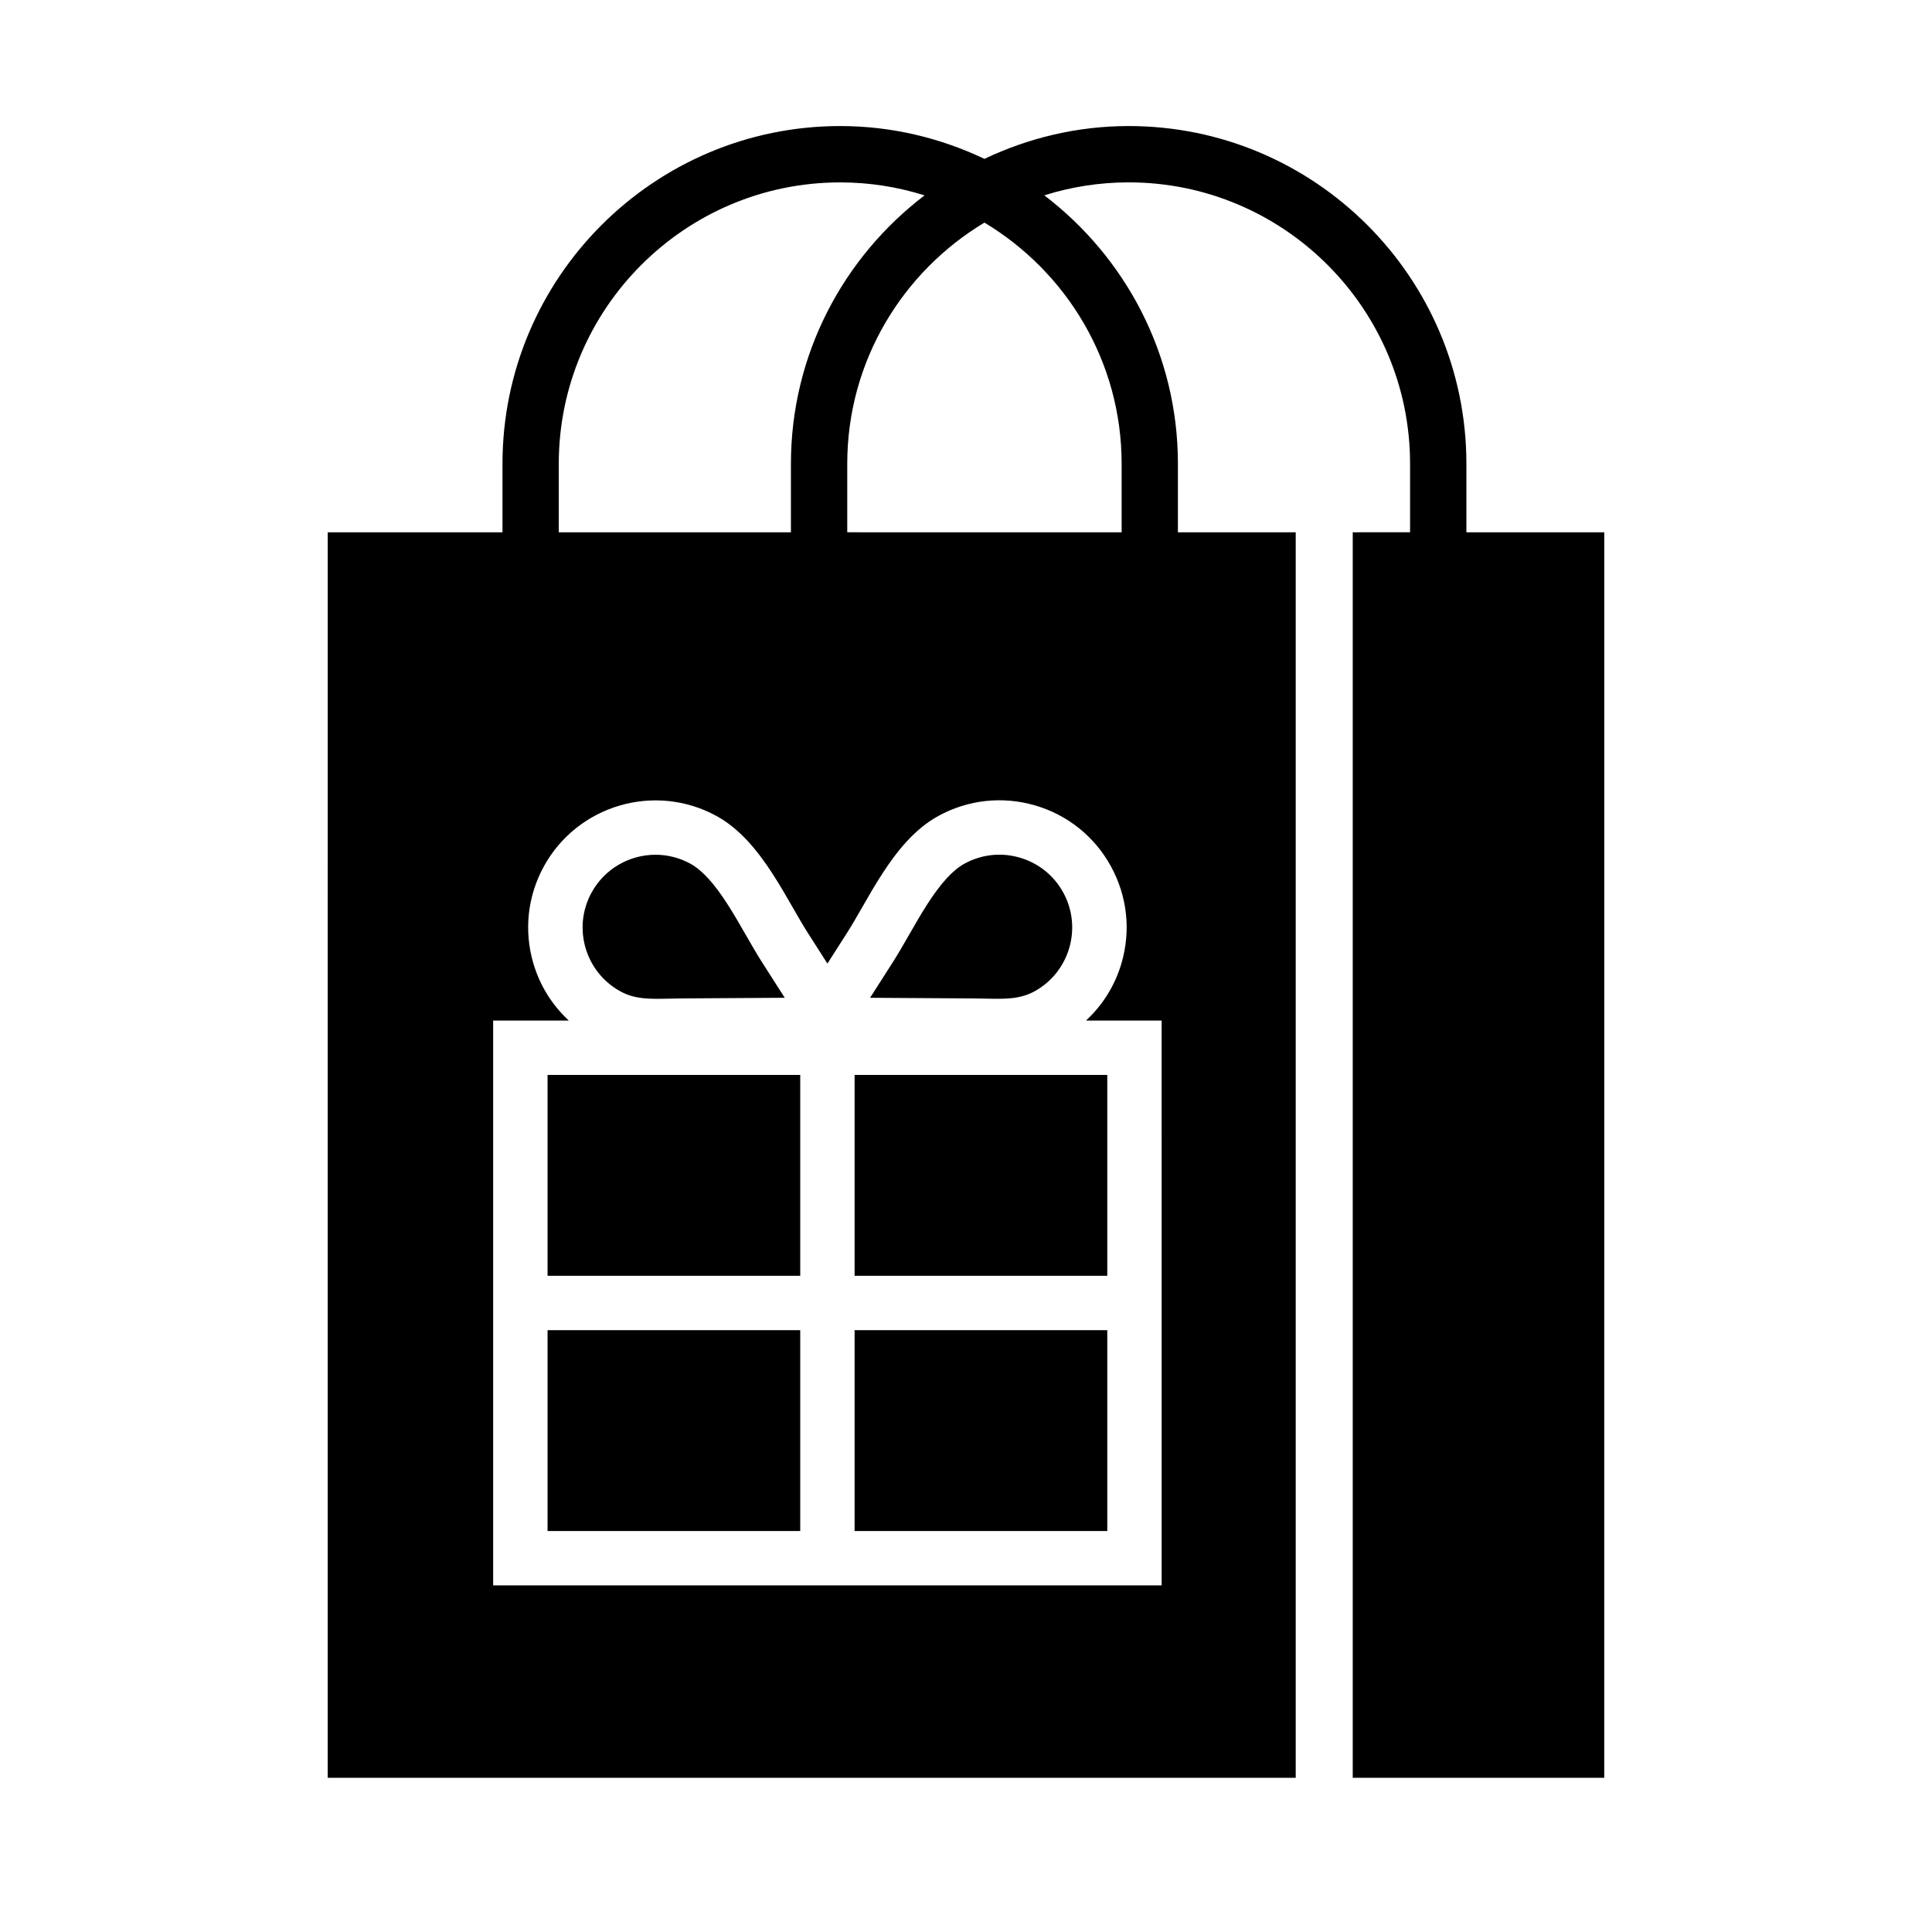
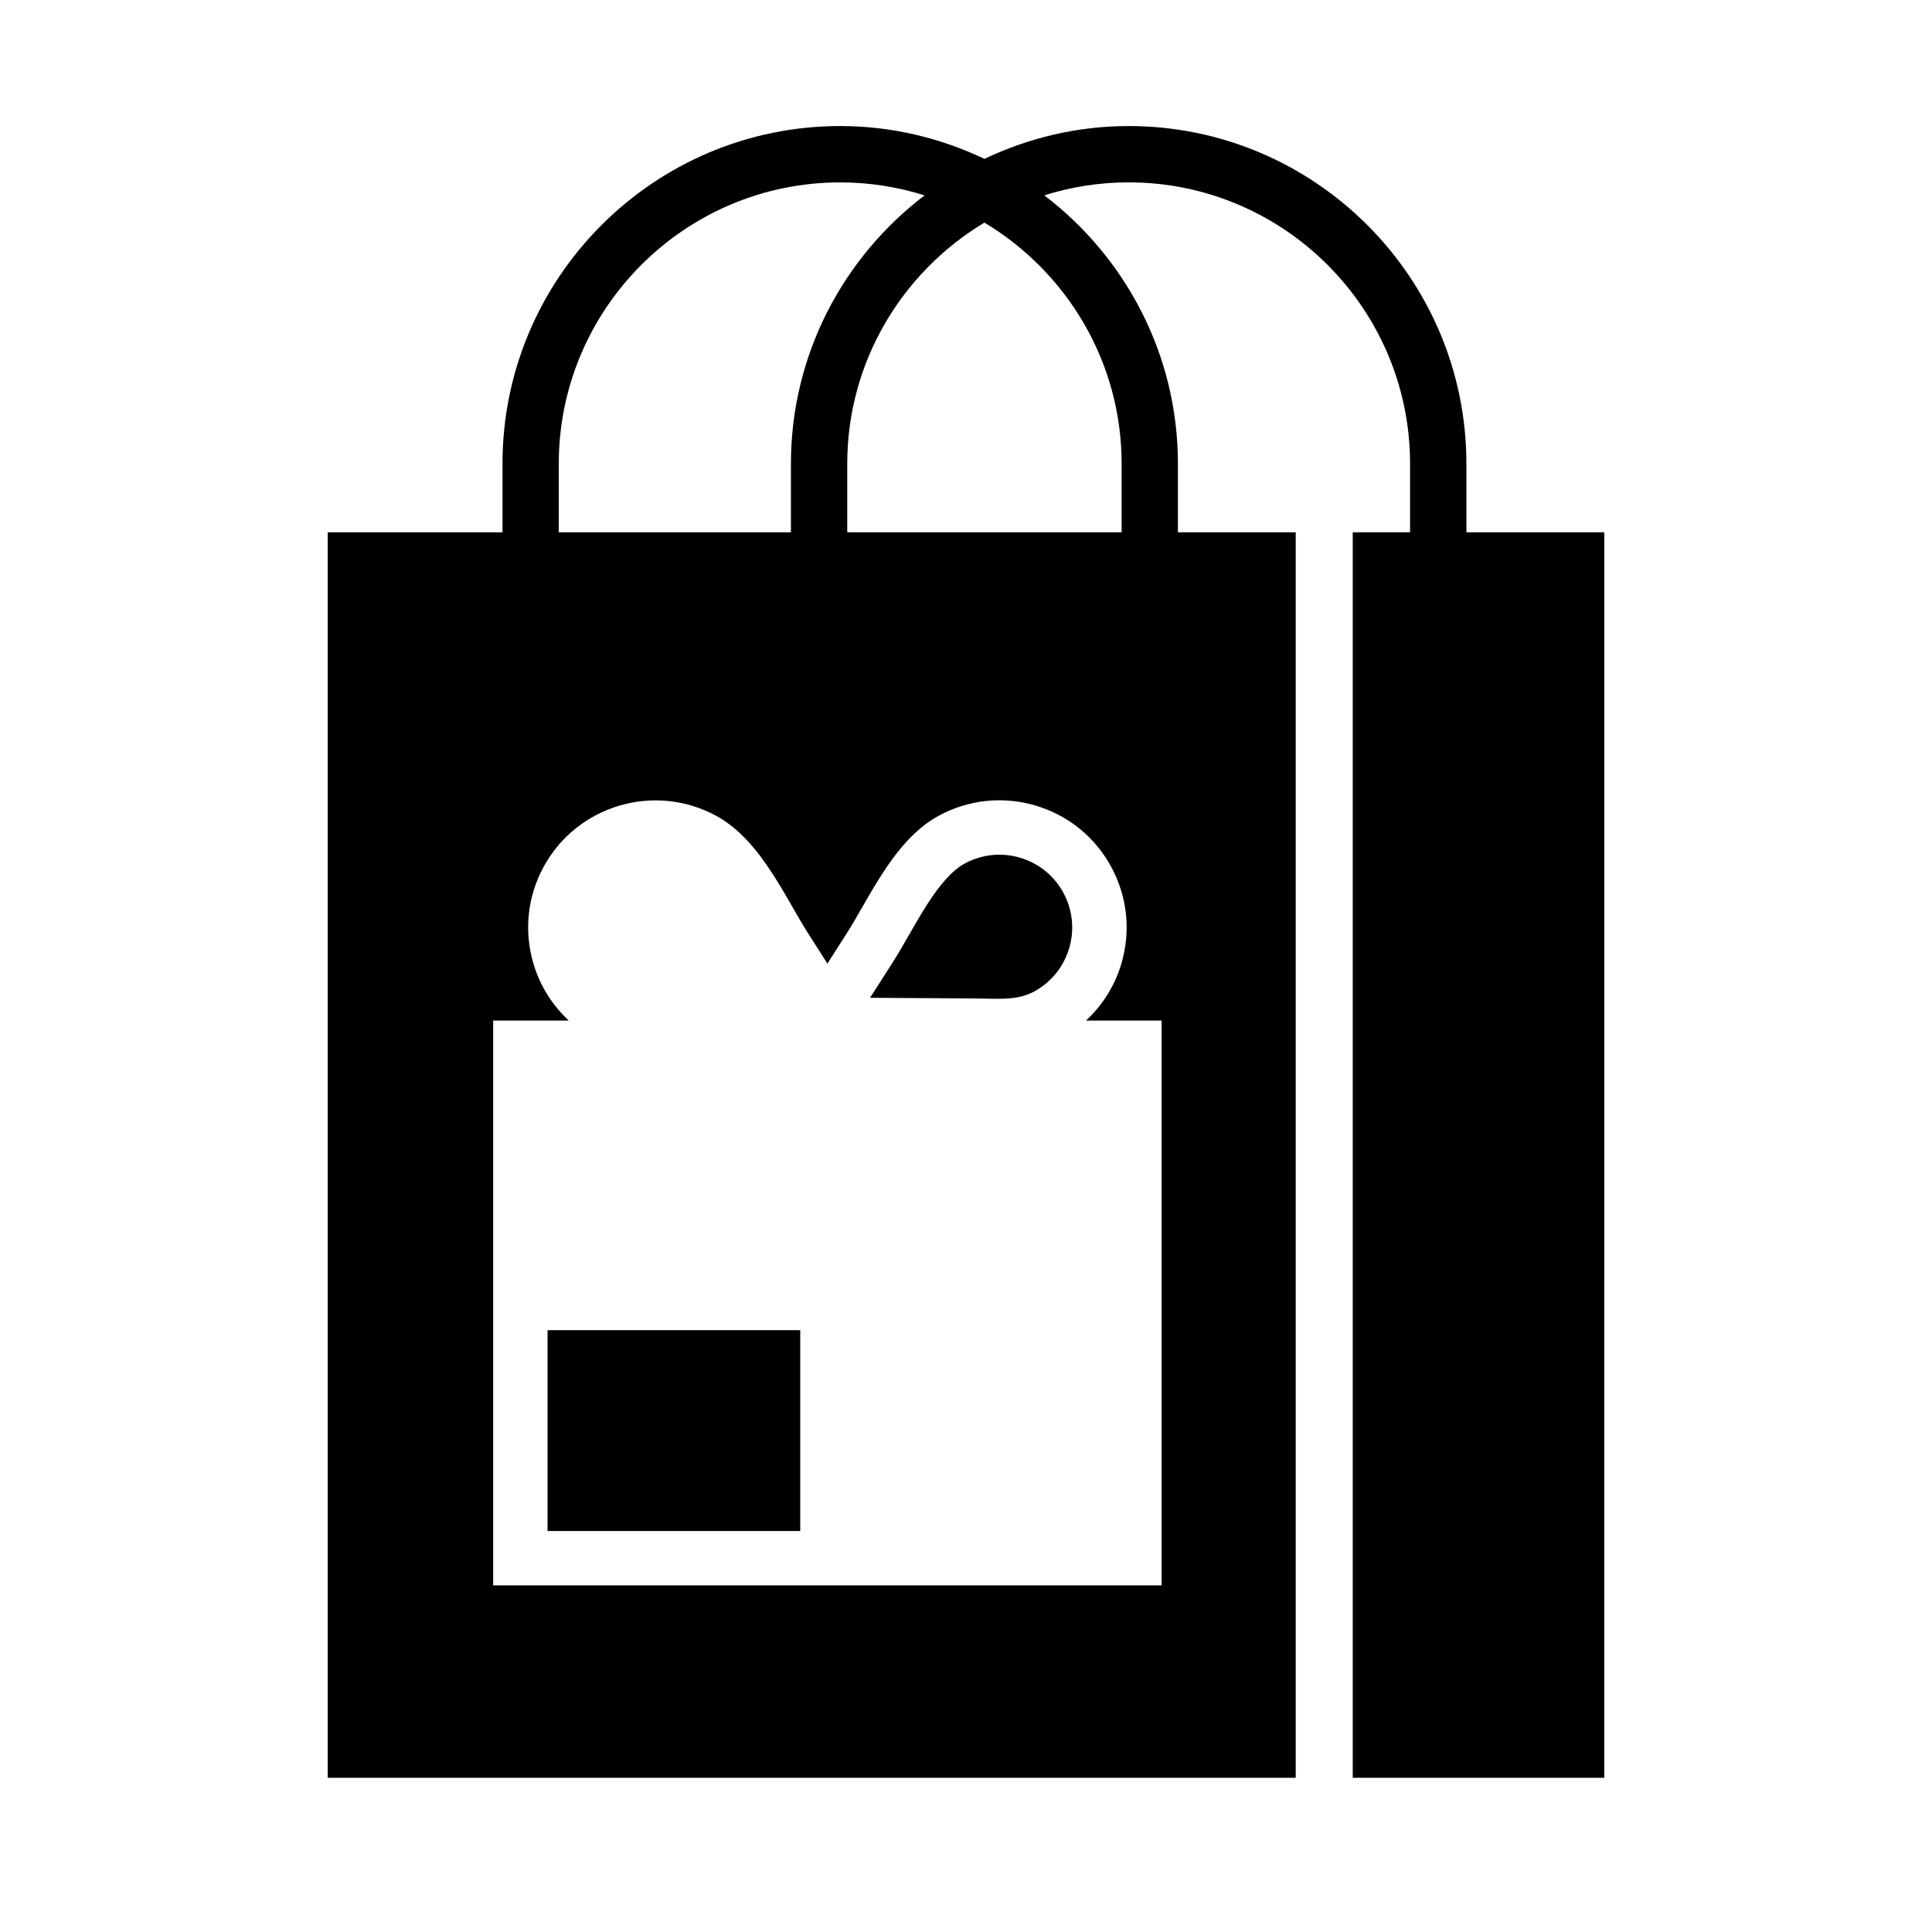
<svg xmlns="http://www.w3.org/2000/svg" fill="#000000" width="800px" height="800px" version="1.1" viewBox="144 144 512 512">
  <g>
-     <path d="m370.48 496.51h66.961v53.227h-66.961z" />
-     <path d="m370.48 428.87h66.961v53.227h-66.961z" />
    <path d="m502.49 285.06v330.07h66.652l0.004-330.07h-36.535v-18.148c0-49.352-40.148-89.508-89.5-89.508-13.688 0-26.617 3.18-38.223 8.695-11.613-5.516-24.539-8.695-38.223-8.695-49.352 0-89.5 40.152-89.5 89.508v18.148h-46.312l-0.012 330.07h256.54v-330.07h-31.219v-18.148c0-29.02-13.941-54.777-35.414-71.145 7.062-2.227 14.57-3.438 22.359-3.438 41.125 0 74.578 33.457 74.578 74.578v18.148zm-210.41-18.145c0-41.121 33.457-74.578 74.578-74.578 7.789 0 15.297 1.211 22.359 3.438-21.473 16.363-35.414 42.125-35.414 71.145v18.148l-61.523-0.008zm159.77 297.23h-177.16v-149.69h20.047c-4.41-4.09-7.68-9.281-9.406-15.199-2.523-8.641-1.535-17.75 2.793-25.645 8.934-16.293 29.457-22.289 45.758-13.367 2.941 1.613 5.684 3.828 8.387 6.769 4.762 5.184 8.523 11.742 11.848 17.531 1.367 2.379 2.672 4.66 3.969 6.691l5.188 8.125 5.188-8.125c1.293-2.019 2.602-4.301 3.961-6.68 3.324-5.793 7.09-12.359 11.855-17.547 2.707-2.941 5.445-5.152 8.387-6.766 7.898-4.324 17.004-5.316 25.648-2.797 8.641 2.523 15.785 8.262 20.105 16.164 4.324 7.898 5.316 17.004 2.793 25.645-1.727 5.918-4.996 11.109-9.406 15.199h20.043l0.004 149.69zm-10.605-297.23v18.148h-18.832l-53.883-0.004v-18.148c0-27.141 14.621-50.871 36.355-63.918 21.734 13.051 36.359 36.781 36.359 63.922z" />
    <path d="m404.82 408.64c5.453 0.121 9.418 0.211 13.305-1.914 9.332-5.109 12.762-16.859 7.652-26.191-2.473-4.519-6.566-7.805-11.512-9.25-4.949-1.449-10.16-0.875-14.68 1.598-1.516 0.832-3.098 2.137-4.699 3.879-3.68 4-6.879 9.574-9.969 14.969-1.48 2.586-2.906 5.062-4.316 7.269l-6.019 9.422 26.898 0.168c1.129 0.004 2.242 0.027 3.34 0.051z" />
-     <path d="m308.42 406.73c3.883 2.125 7.84 2.047 13.305 1.914 1.098-0.023 2.211-0.051 3.344-0.055l26.898-0.168-6.019-9.418c-1.41-2.207-2.84-4.695-4.324-7.281-3.094-5.387-6.289-10.957-9.965-14.957-1.598-1.738-3.18-3.043-4.699-3.879-2.934-1.605-6.106-2.367-9.234-2.367-6.828 0-13.453 3.629-16.953 10.02-5.121 9.328-1.688 21.078 7.648 26.191z" />
    <path d="m289.11 496.51h66.961v53.227h-66.961z" />
-     <path d="m289.11 428.87h66.961v53.227h-66.961z" />
  </g>
</svg>